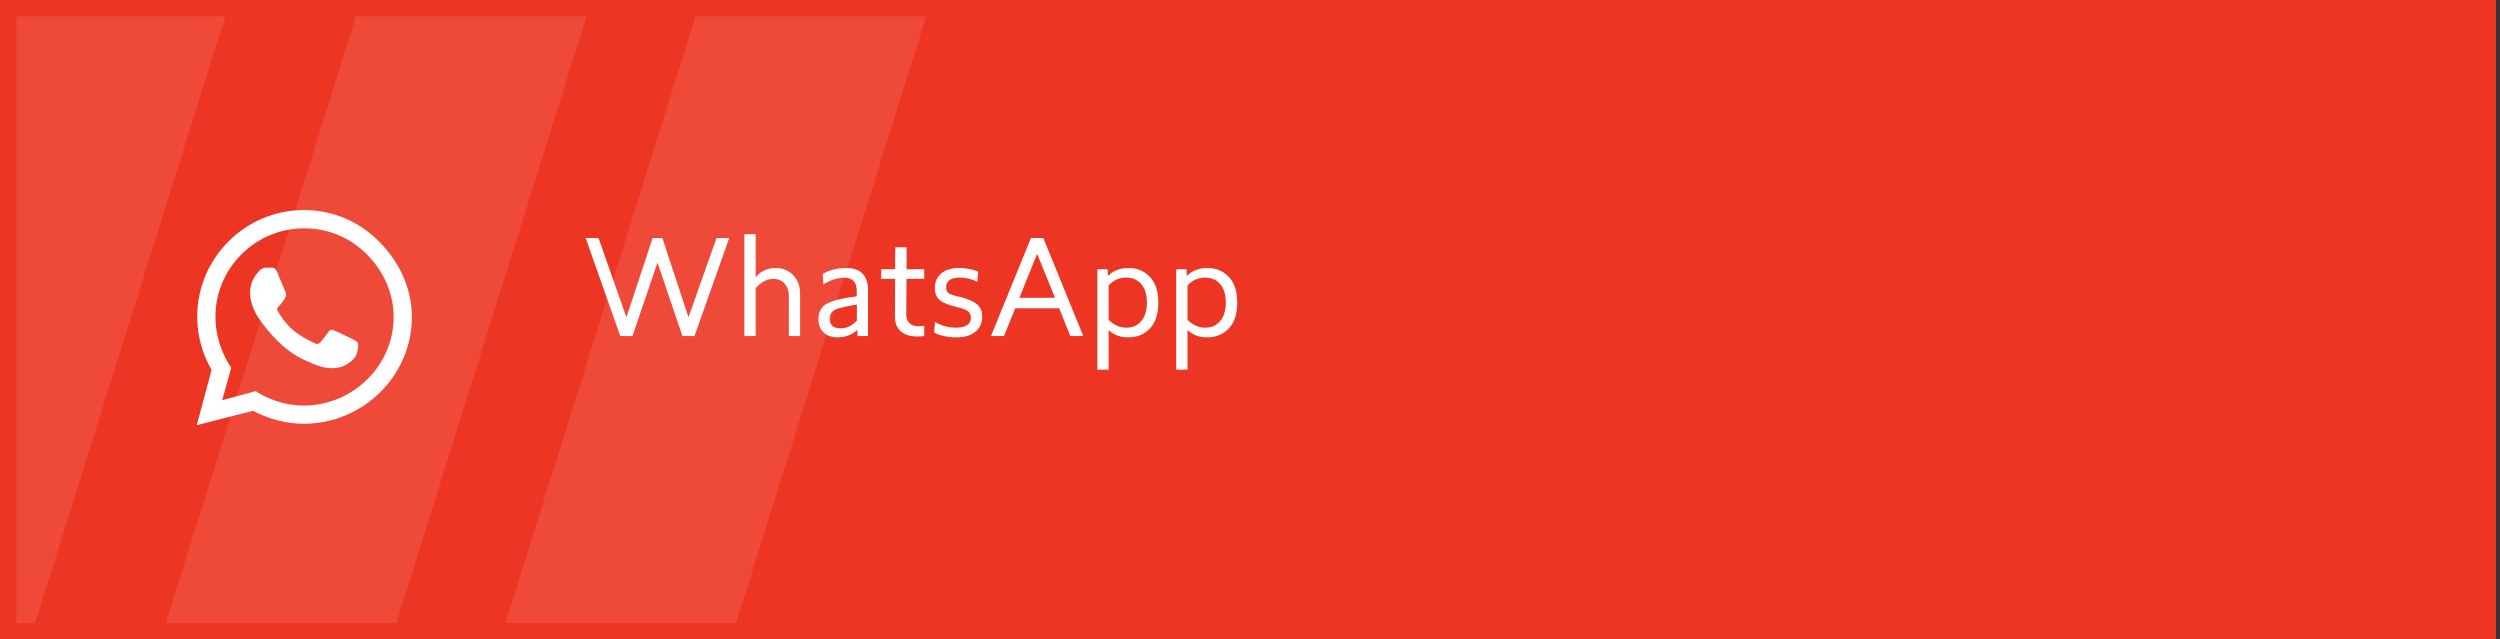
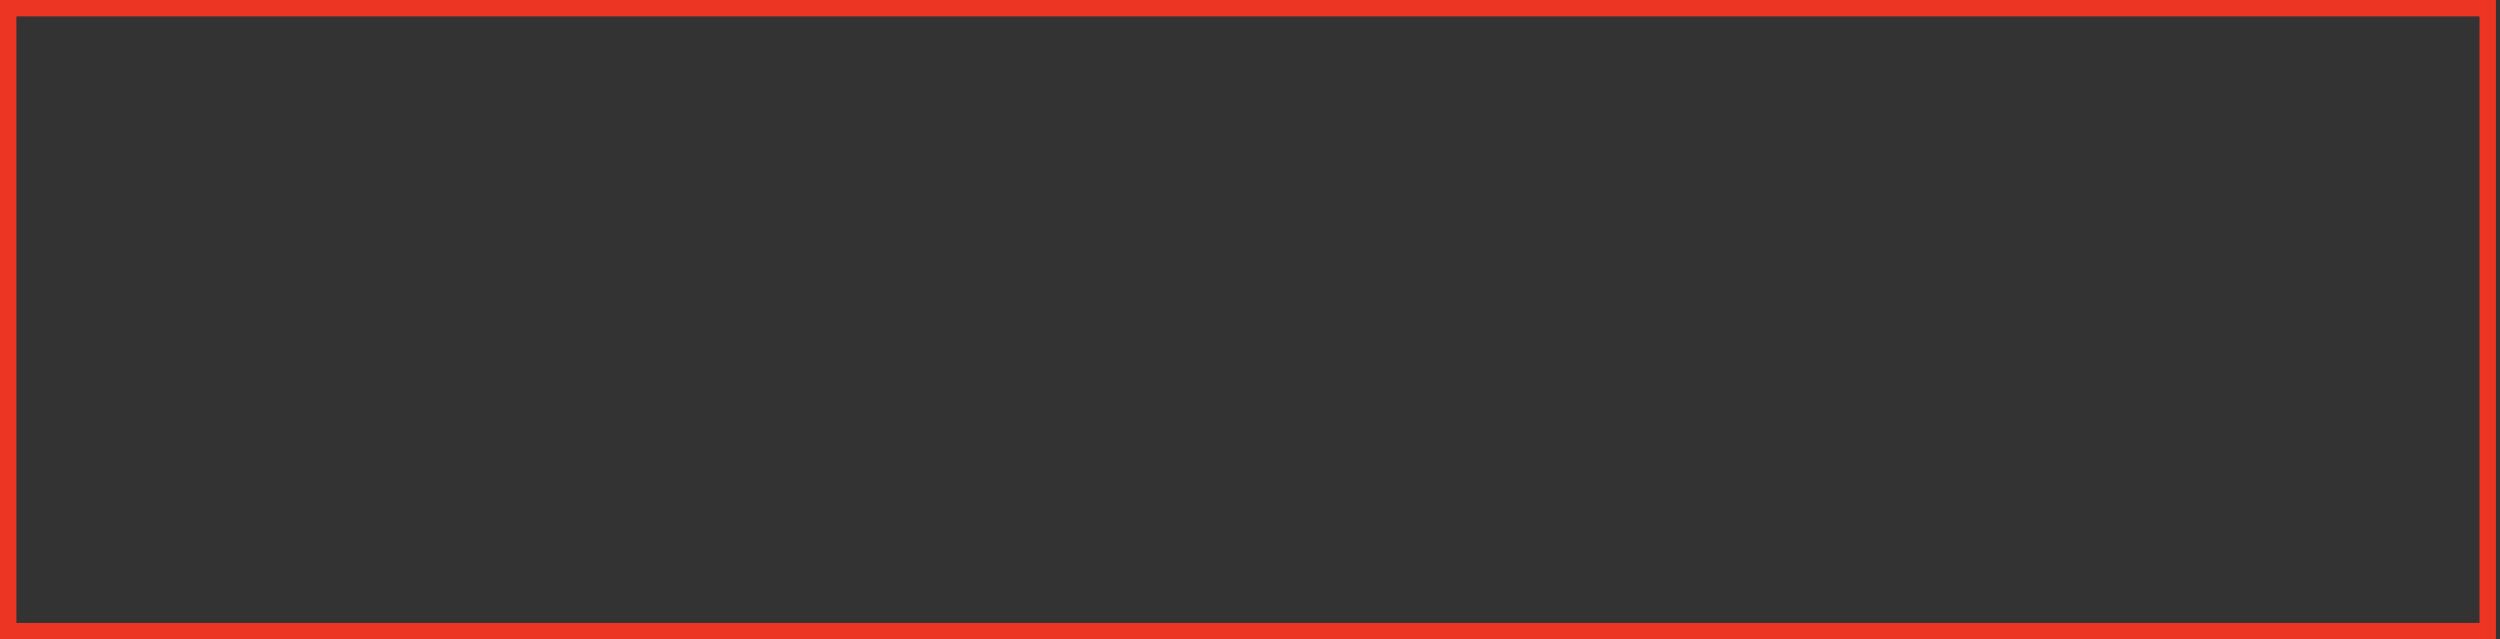
<svg xmlns="http://www.w3.org/2000/svg" width="305" height="78" viewBox="0 0 305 78" fill="none">
  <rect x="0" y="0" width="305" height="78" fill="#333333" stroke="none" />
  <g clip-path="url(#clip0_548_979)">
-     <rect width="304.5" height="78" fill="#ED3523" />
    <path d="M46.266 29.492C48.727 31.953 50.25 35.176 50.25 38.691C50.25 45.84 44.273 51.699 37.066 51.699C34.898 51.699 32.789 51.113 30.855 50.117L24 51.875L25.816 45.137C24.703 43.203 24.059 40.977 24.059 38.633C24.059 31.484 29.918 25.625 37.066 25.625C40.582 25.625 43.863 27.031 46.266 29.492ZM37.066 49.473C43.043 49.473 48.023 44.609 48.023 38.691C48.023 35.762 46.793 33.066 44.742 31.016C42.691 28.965 39.996 27.852 37.125 27.852C31.148 27.852 26.285 32.715 26.285 38.633C26.285 40.684 26.871 42.676 27.926 44.434L28.219 44.844L27.105 48.828L31.207 47.715L31.559 47.949C33.258 48.945 35.133 49.473 37.066 49.473ZM43.043 41.387C43.336 41.562 43.57 41.621 43.629 41.797C43.746 41.914 43.746 42.559 43.453 43.32C43.16 44.082 41.871 44.785 41.285 44.844C40.23 45.02 39.41 44.961 37.359 44.023C34.078 42.617 31.969 39.336 31.793 39.16C31.617 38.926 30.504 37.402 30.504 35.762C30.504 34.18 31.324 33.418 31.617 33.066C31.91 32.715 32.262 32.656 32.496 32.656C32.672 32.656 32.906 32.656 33.082 32.656C33.316 32.656 33.551 32.598 33.844 33.242C34.078 33.887 34.781 35.469 34.84 35.645C34.898 35.82 34.957 35.996 34.84 36.23C34.254 37.461 33.551 37.402 33.902 37.988C35.191 40.156 36.422 40.918 38.355 41.855C38.648 42.031 38.824 41.973 39.059 41.797C39.234 41.562 39.879 40.801 40.055 40.508C40.289 40.156 40.523 40.215 40.816 40.332C41.109 40.449 42.691 41.211 43.043 41.387Z" fill="white" />
-     <path d="M88.968 29.032L84.728 41H83.256L80.216 32.04L77.16 41H75.672L71.448 29.032H73.016L76.424 38.712L79.624 29.032H80.808L83.992 38.712L87.416 29.032H88.968ZM90.814 28.568H92.19V33.816C92.841 33.069 93.651 32.696 94.622 32.696C95.486 32.696 96.201 32.984 96.766 33.56C97.331 34.147 97.614 34.904 97.614 35.832V41H96.238V36.12C96.238 35.501 96.067 35 95.726 34.616C95.385 34.221 94.926 34.024 94.35 34.024C93.571 34.024 92.851 34.403 92.19 35.16V41H90.814V28.568ZM103.258 32.696C104.122 32.696 104.778 32.925 105.226 33.384C105.674 33.843 105.898 34.52 105.898 35.416V41H104.602V40.232C103.951 40.851 103.146 41.16 102.186 41.16C101.482 41.16 100.916 40.963 100.49 40.568C100.063 40.173 99.85 39.64 99.85 38.968C99.85 38.04 100.202 37.395 100.906 37.032C101.61 36.659 102.815 36.365 104.522 36.152V35.496C104.522 34.419 104.015 33.88 103.002 33.88C102.17 33.88 101.322 34.152 100.458 34.696L100.378 33.416C101.188 32.936 102.148 32.696 103.258 32.696ZM104.538 39.112V37.16C103.226 37.373 102.351 37.576 101.914 37.768C101.455 37.971 101.226 38.344 101.226 38.888C101.226 39.667 101.679 40.056 102.586 40.056C103.29 40.056 103.94 39.741 104.538 39.112ZM112.755 34.024H110.595L110.563 38.28C110.563 39.293 111.069 39.8 112.083 39.8C112.317 39.8 112.541 39.779 112.755 39.736V41C112.563 41.032 112.28 41.048 111.907 41.048C111.043 41.048 110.371 40.84 109.891 40.424C109.411 40.008 109.176 39.384 109.187 38.552L109.203 34.024H107.507V32.84H109.203L109.219 30.168H110.611L110.595 32.84H112.755V34.024ZM116.995 32.696C117.827 32.696 118.605 32.84 119.331 33.128L119.235 34.392C118.552 34.04 117.848 33.864 117.123 33.864C115.992 33.864 115.427 34.264 115.427 35.064C115.427 35.437 115.555 35.688 115.811 35.816C116.045 35.923 116.195 35.987 116.259 36.008L116.531 36.088C116.563 36.088 116.664 36.109 116.835 36.152C117.016 36.195 117.128 36.221 117.171 36.232C118.12 36.477 118.797 36.776 119.203 37.128C119.619 37.48 119.827 37.981 119.827 38.632C119.827 39.421 119.544 40.04 118.979 40.488C118.424 40.936 117.672 41.16 116.723 41.16C115.656 41.16 114.739 40.968 113.971 40.584L114.067 39.272C114.824 39.741 115.688 39.976 116.659 39.976C117.213 39.976 117.651 39.875 117.971 39.672C118.291 39.459 118.451 39.155 118.451 38.76C118.451 38.451 118.339 38.195 118.115 37.992C118.04 37.917 117.901 37.837 117.699 37.752C117.389 37.635 117.011 37.523 116.563 37.416C115.656 37.192 115.011 36.92 114.627 36.6C114.243 36.269 114.051 35.784 114.051 35.144C114.051 34.387 114.312 33.789 114.835 33.352C115.357 32.915 116.077 32.696 116.995 32.696ZM127.282 29.032L132.162 41H130.578L129.218 37.608H123.858L122.482 41H120.898L125.778 29.032H127.282ZM126.53 30.968L124.37 36.328H128.706L126.53 30.968ZM137.716 32.696C138.74 32.696 139.599 33.059 140.292 33.784C140.975 34.499 141.316 35.544 141.316 36.92C141.316 38.307 140.97 39.363 140.276 40.088C139.594 40.803 138.708 41.16 137.62 41.16C136.671 41.16 135.882 40.861 135.252 40.264V45.096H133.876V32.84H135.124L135.172 33.672C135.791 33.021 136.639 32.696 137.716 32.696ZM137.396 33.864C136.554 33.864 135.839 34.184 135.252 34.824V39.016C135.882 39.656 136.607 39.976 137.428 39.976C138.175 39.976 138.778 39.709 139.236 39.176C139.695 38.632 139.924 37.88 139.924 36.92C139.924 35.949 139.695 35.197 139.236 34.664C138.778 34.131 138.164 33.864 137.396 33.864ZM147.341 32.696C148.365 32.696 149.224 33.059 149.917 33.784C150.6 34.499 150.941 35.544 150.941 36.92C150.941 38.307 150.595 39.363 149.901 40.088C149.219 40.803 148.333 41.16 147.245 41.16C146.296 41.16 145.507 40.861 144.877 40.264V45.096H143.501V32.84H144.749L144.797 33.672C145.416 33.021 146.264 32.696 147.341 32.696ZM147.021 33.864C146.179 33.864 145.464 34.184 144.877 34.824V39.016C145.507 39.656 146.232 39.976 147.053 39.976C147.8 39.976 148.403 39.709 148.861 39.176C149.32 38.632 149.549 37.88 149.549 36.92C149.549 35.949 149.32 35.197 148.861 34.664C148.403 34.131 147.789 33.864 147.021 33.864Z" fill="white" />
    <g opacity="0.1">
-       <path d="M33.129 -16L-3.86 102H-32L4.989 -16H33.129Z" fill="white" />
      <path d="M77.205 -16L40.216 102H12.076L49.065 -16H77.205Z" fill="white" />
      <path d="M118.64 -16L81.652 102H53.511L90.5 -16H118.64Z" fill="white" />
    </g>
  </g>
  <rect x="1" y="1" width="302.5" height="76" stroke="#ED3523" stroke-width="2" />
  <defs>
    <clipPath id="clip0_548_979">
-       <rect width="304.5" height="78" fill="white" />
-     </clipPath>
+       </clipPath>
  </defs>
</svg>